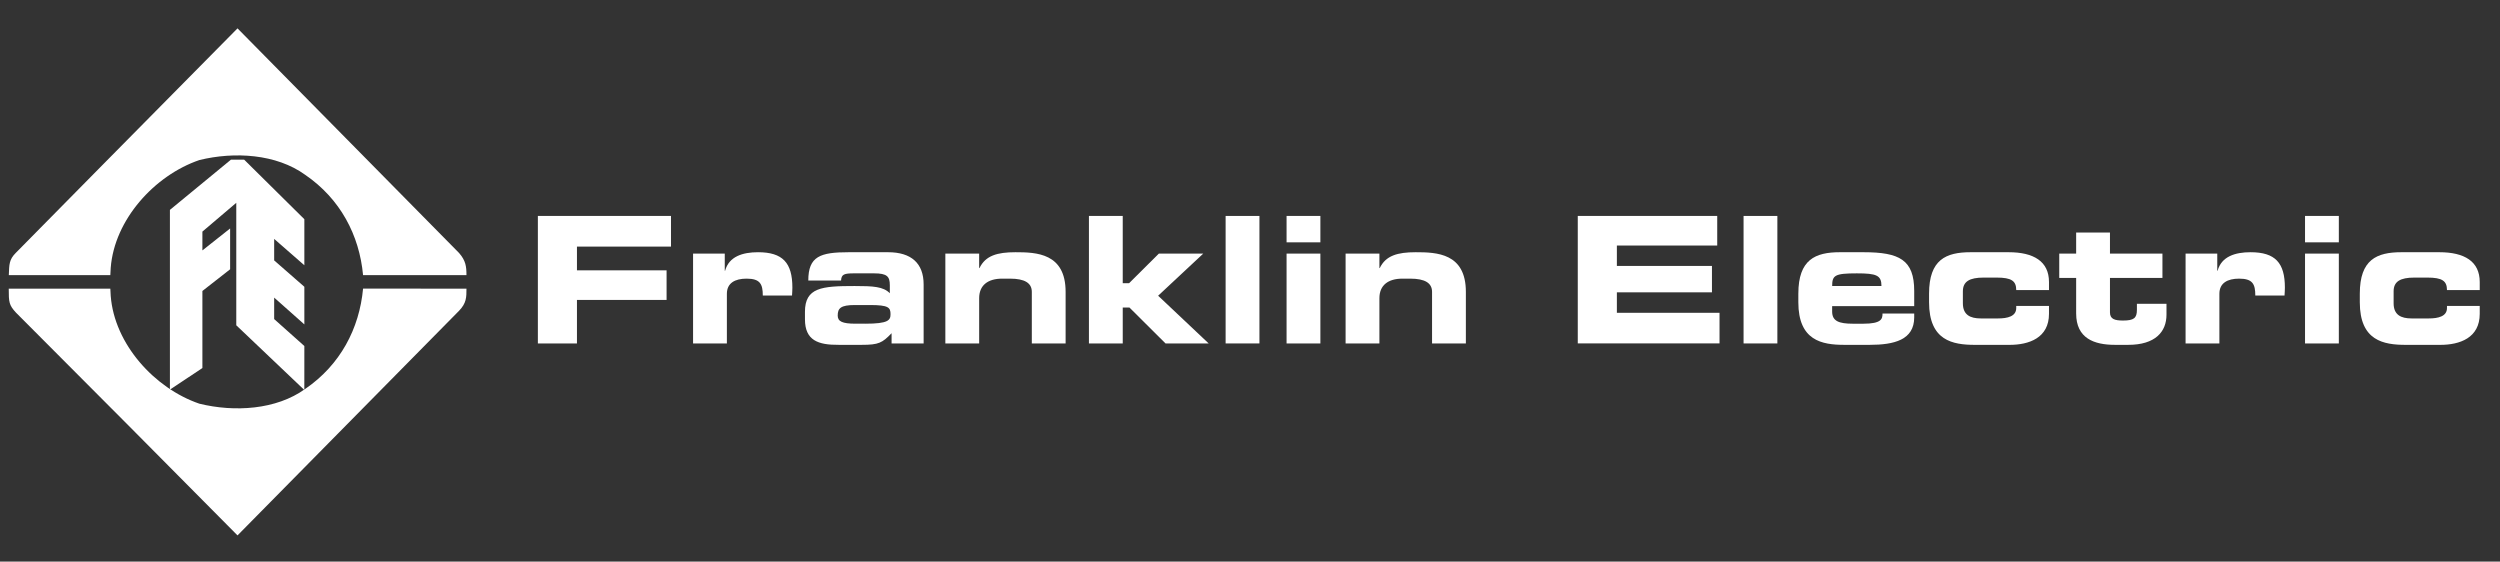
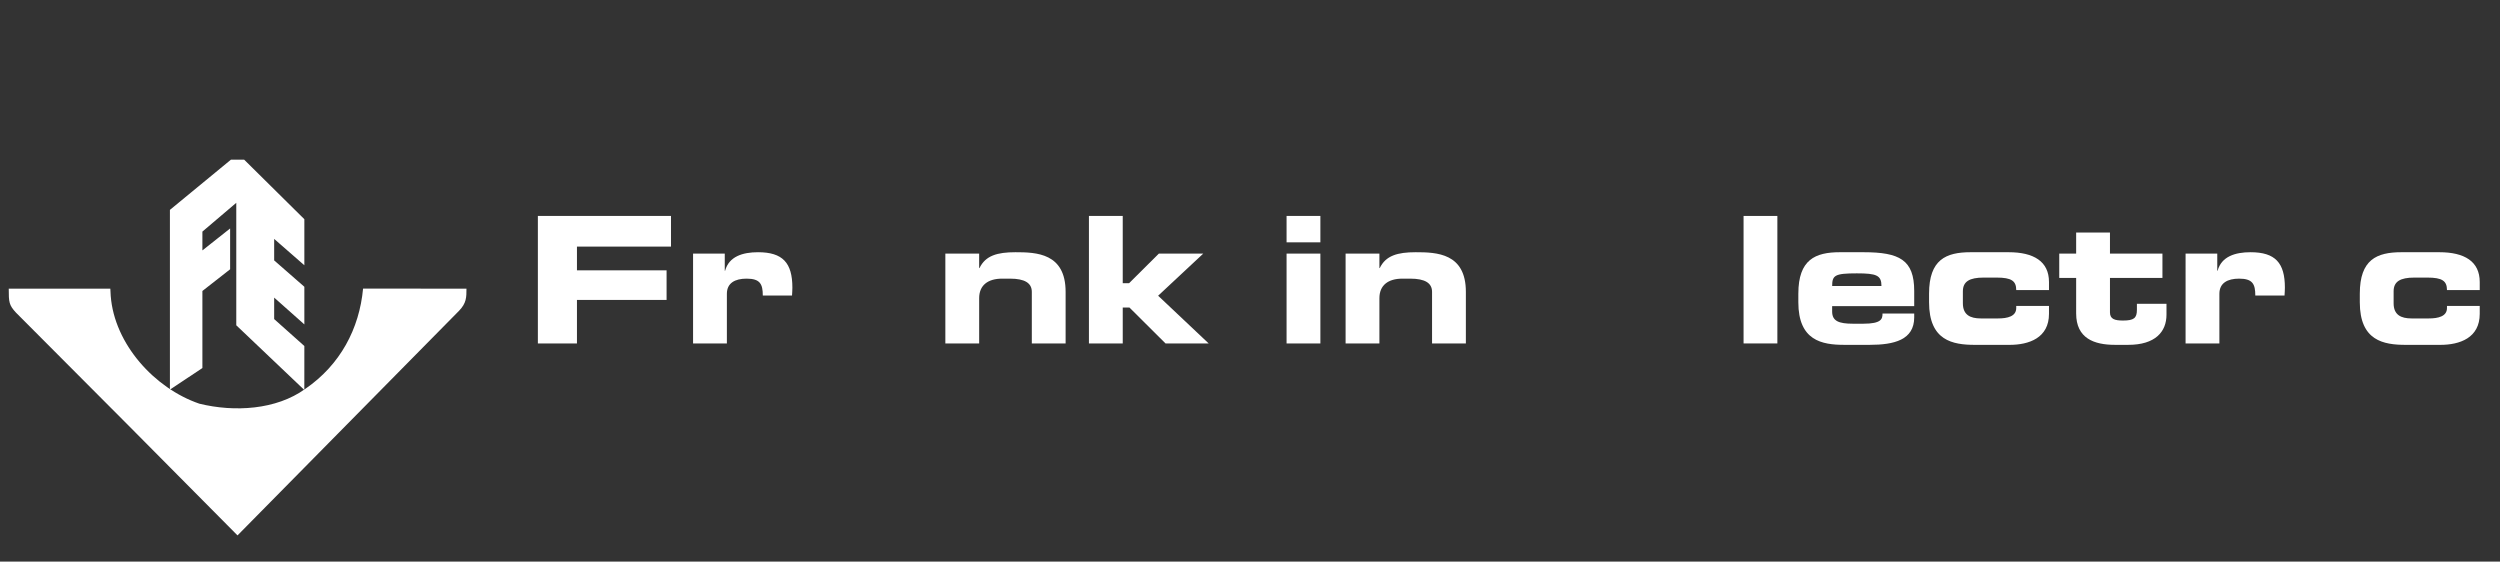
<svg xmlns="http://www.w3.org/2000/svg" version="1.1" id="Layer_1" x="0px" y="0px" width="286px" height="64.25px" viewBox="0 0 286 64.25" enable-background="new 0 0 286 64.25" xml:space="preserve">
  <rect x="0" y="0" width="286" height="64.25" fill="#333333" stroke="none" />
  <g>
    <path fill="#FFFFFF" d="M61.532,24.704h15.23v3.505H66.004v2.72h10.253v3.384H66.004v4.976h-4.472V24.704z" />
    <path fill="#FFFFFF" d="M79.287,29.015h3.626v1.954h0.04c0.443-1.632,2.014-2.115,3.767-2.115c2.82,0,3.928,1.209,3.928,4.049   c0,0.262-0.02,0.544-0.04,0.907h-3.344c0-1.31-0.303-1.934-1.853-1.934c-1.33,0-2.256,0.504-2.256,1.732v5.681h-3.868V29.015z" />
-     <path fill="#FFFFFF" d="M92.086,35.683c0-2.8,1.933-2.962,5.681-2.962c2.115,0,3.284,0.06,4.029,0.826v-0.906   c0-1.007-0.302-1.37-1.813-1.37h-2.276c-1.128,0-1.451,0.101-1.491,0.826h-3.747c0-2.78,1.37-3.243,4.633-3.243h4.492   c2.659,0,4.069,1.269,4.069,3.686v6.749h-3.666V38.12c-1.067,1.108-1.471,1.33-3.404,1.33h-2.639   c-2.357,0.02-3.867-0.504-3.867-2.921V35.683z M98.975,37.032c2.659,0,2.901-0.403,2.901-1.088c0-0.765-0.222-1.048-2.357-1.048   h-1.712c-1.631,0-1.974,0.363-1.974,1.209c0,0.664,0.524,0.926,2.034,0.926H98.975z" />
    <path fill="#FFFFFF" d="M108.147,29.015h3.868v1.652h0.04c0.685-1.43,2.035-1.813,4.11-1.813c2.397,0,5.741,0.101,5.741,4.533   v5.902h-3.867v-5.902c0-1.007-0.806-1.511-2.498-1.511h-0.886c-1.652,0-2.639,0.765-2.639,2.236v5.177h-3.868V29.015z" />
    <path fill="#FFFFFF" d="M124.573,24.704h3.868v7.695h0.725l3.404-3.384h5.077l-5.157,4.815l5.782,5.459h-4.936l-4.129-4.11h-0.765   v4.11h-3.868V24.704z" />
-     <path fill="#FFFFFF" d="M140.211,24.704h3.868v14.585h-3.868V24.704z" />
    <path fill="#FFFFFF" d="M151.052,39.289h-3.868V29.015h3.868V39.289z M151.052,27.726h-3.868v-3.022h3.868V27.726z" />
    <path fill="#FFFFFF" d="M153.936,29.015h3.868v1.652h0.04c0.685-1.43,2.035-1.813,4.11-1.813c2.397,0,5.741,0.101,5.741,4.533   v5.902h-3.868v-5.902c0-1.007-0.806-1.511-2.498-1.511h-0.886c-1.652,0-2.639,0.765-2.639,2.236v5.177h-3.868V29.015z" />
-     <path fill="#FFFFFF" d="M180.497,24.704h15.954v3.384H184.97v2.337h10.878v3.021H184.97v2.336h11.744v3.506h-16.217V24.704z" />
    <path fill="#FFFFFF" d="M199.464,24.704h3.867v14.585h-3.867V24.704z" />
    <path fill="#FFFFFF" d="M205.731,33.588c0-3.888,1.934-4.734,4.754-4.734h2.699c4.11,0,5.802,0.866,5.802,4.432v1.732h-9.388v0.625   c0,1.088,0.766,1.39,2.377,1.39h1.189c2.095,0,2.196-0.564,2.196-1.168h3.626v0.443c0,2.579-2.297,3.143-5.097,3.143h-2.901   c-2.558,0-5.258-0.484-5.258-4.875V33.588z M215.239,32.722c0-1.229-0.564-1.45-2.82-1.45c-2.518,0-2.82,0.222-2.82,1.45H215.239z" />
    <path fill="#FFFFFF" d="M220.685,33.588c0-3.888,1.934-4.734,4.754-4.734h4.352c2.86,0,4.613,1.048,4.613,3.405v0.927h-3.747   c0-1.047-0.544-1.43-2.236-1.43h-1.491c-1.612,0-2.377,0.443-2.377,1.571v1.37c0,1.329,0.846,1.732,2.054,1.732h1.975   c1.087,0,2.075-0.242,2.075-1.188v-0.242h3.747v0.907c0,2.76-2.296,3.546-4.512,3.546h-3.949c-2.558,0-5.258-0.484-5.258-4.875   V33.588z" />
    <path fill="#FFFFFF" d="M237.512,31.795h-1.934v-2.78h1.934v-2.417h3.868v2.417h6.003v2.78h-6.003v3.948   c0,0.766,0.564,0.927,1.49,0.927c1.249,0,1.592-0.282,1.592-1.229v-0.685h3.384v1.249c0,1.954-1.289,3.445-4.371,3.445h-1.531   c-2.377,0-4.432-0.746-4.432-3.586V31.795z" />
    <path fill="#FFFFFF" d="M250.029,29.015h3.626v1.954h0.041c0.443-1.632,2.014-2.115,3.767-2.115c2.82,0,3.928,1.209,3.928,4.049   c0,0.262-0.02,0.544-0.04,0.907h-3.344c0-1.31-0.302-1.934-1.853-1.934c-1.33,0-2.256,0.504-2.256,1.732v5.681h-3.868V29.015z" />
-     <path fill="#FFFFFF" d="M267.563,39.289h-3.868V29.015h3.868V39.289z M267.563,27.726h-3.868v-3.022h3.868V27.726z" />
    <path fill="#FFFFFF" d="M269.962,33.588c0-3.888,1.934-4.734,4.754-4.734h4.351c2.861,0,4.614,1.048,4.614,3.405v0.927h-3.747   c0-1.047-0.544-1.43-2.236-1.43h-1.491c-1.612,0-2.377,0.443-2.377,1.571v1.37c0,1.329,0.846,1.732,2.055,1.732h1.974   c1.088,0,2.075-0.242,2.075-1.188v-0.242h3.747v0.907c0,2.76-2.296,3.546-4.513,3.546h-3.948c-2.559,0-5.258-0.484-5.258-4.875   V33.588z" />
-     <path fill="#FFFFFF" d="M52.519,28.943c0.767,0.878,0.844,1.549,0.844,2.535H41.535c-0.423-4.577-2.606-8.731-6.619-11.477   c-3.309-2.394-8.097-2.675-12.11-1.69c-5.14,1.76-9.717,6.83-10.139,12.322l-0.045,0.839H1.008   c0.052-1.225,0.024-1.768,0.797-2.541c0,0,17.762-18.013,25.367-25.687L52.519,28.943z" />
    <polygon fill="#FFFFFF" points="19.438,24.01 19.438,44.572 23.154,42.103 23.154,33.288 26.326,30.806 26.326,26.136    23.154,28.647 23.154,26.495 27.03,23.201 27.03,37.213 34.815,44.615 34.818,39.584 31.365,36.504 31.365,34.046 34.818,37.112    34.818,32.807 31.365,29.79 31.365,27.332 34.818,30.347 34.818,25.077 27.932,18.265 26.42,18.265  " />
    <path fill="#FFFFFF" d="M52.519,35.55c0.845-0.876,0.845-1.54,0.845-2.526l-11.829-0.009c-0.423,4.577-2.606,8.731-6.619,11.477   c-3.309,2.394-8.097,2.676-12.11,1.69c-5.14-1.76-9.717-6.829-10.139-12.322l-0.045-0.838H1c0,1.558,0.03,1.872,0.824,2.74   c8.23,8.225,17.743,17.813,25.347,25.488L52.519,35.55z" />
  </g>
</svg>